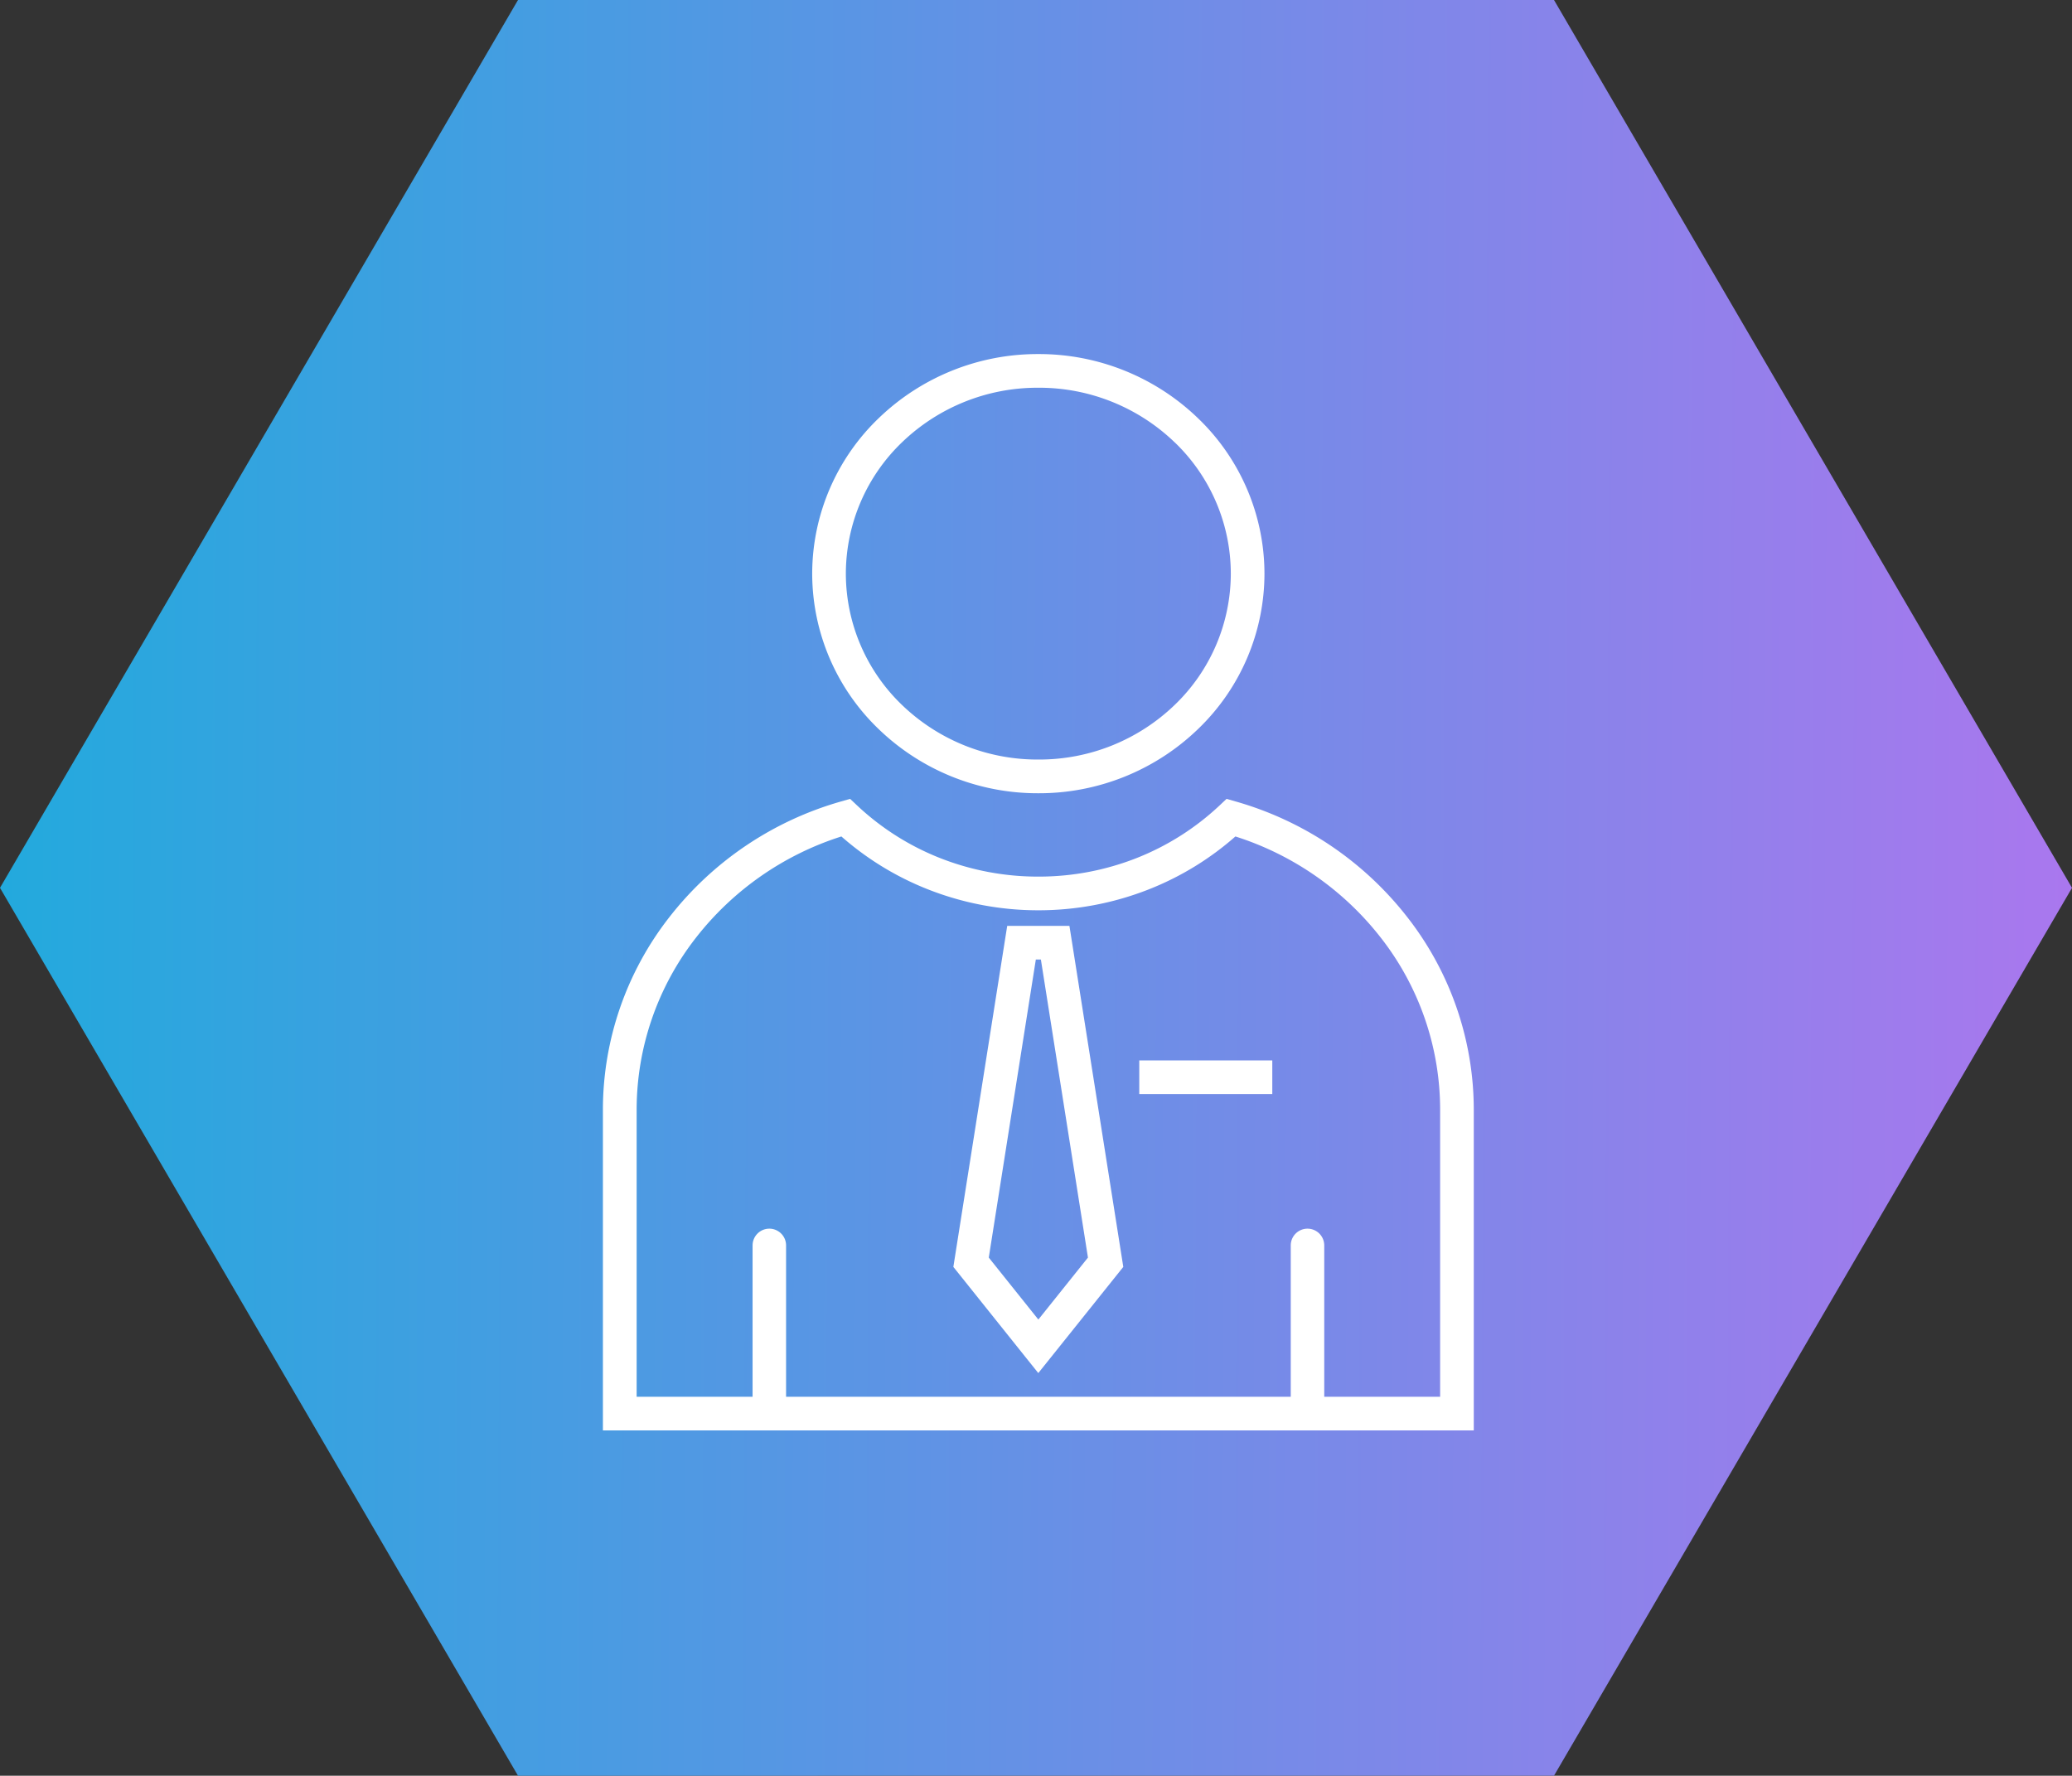
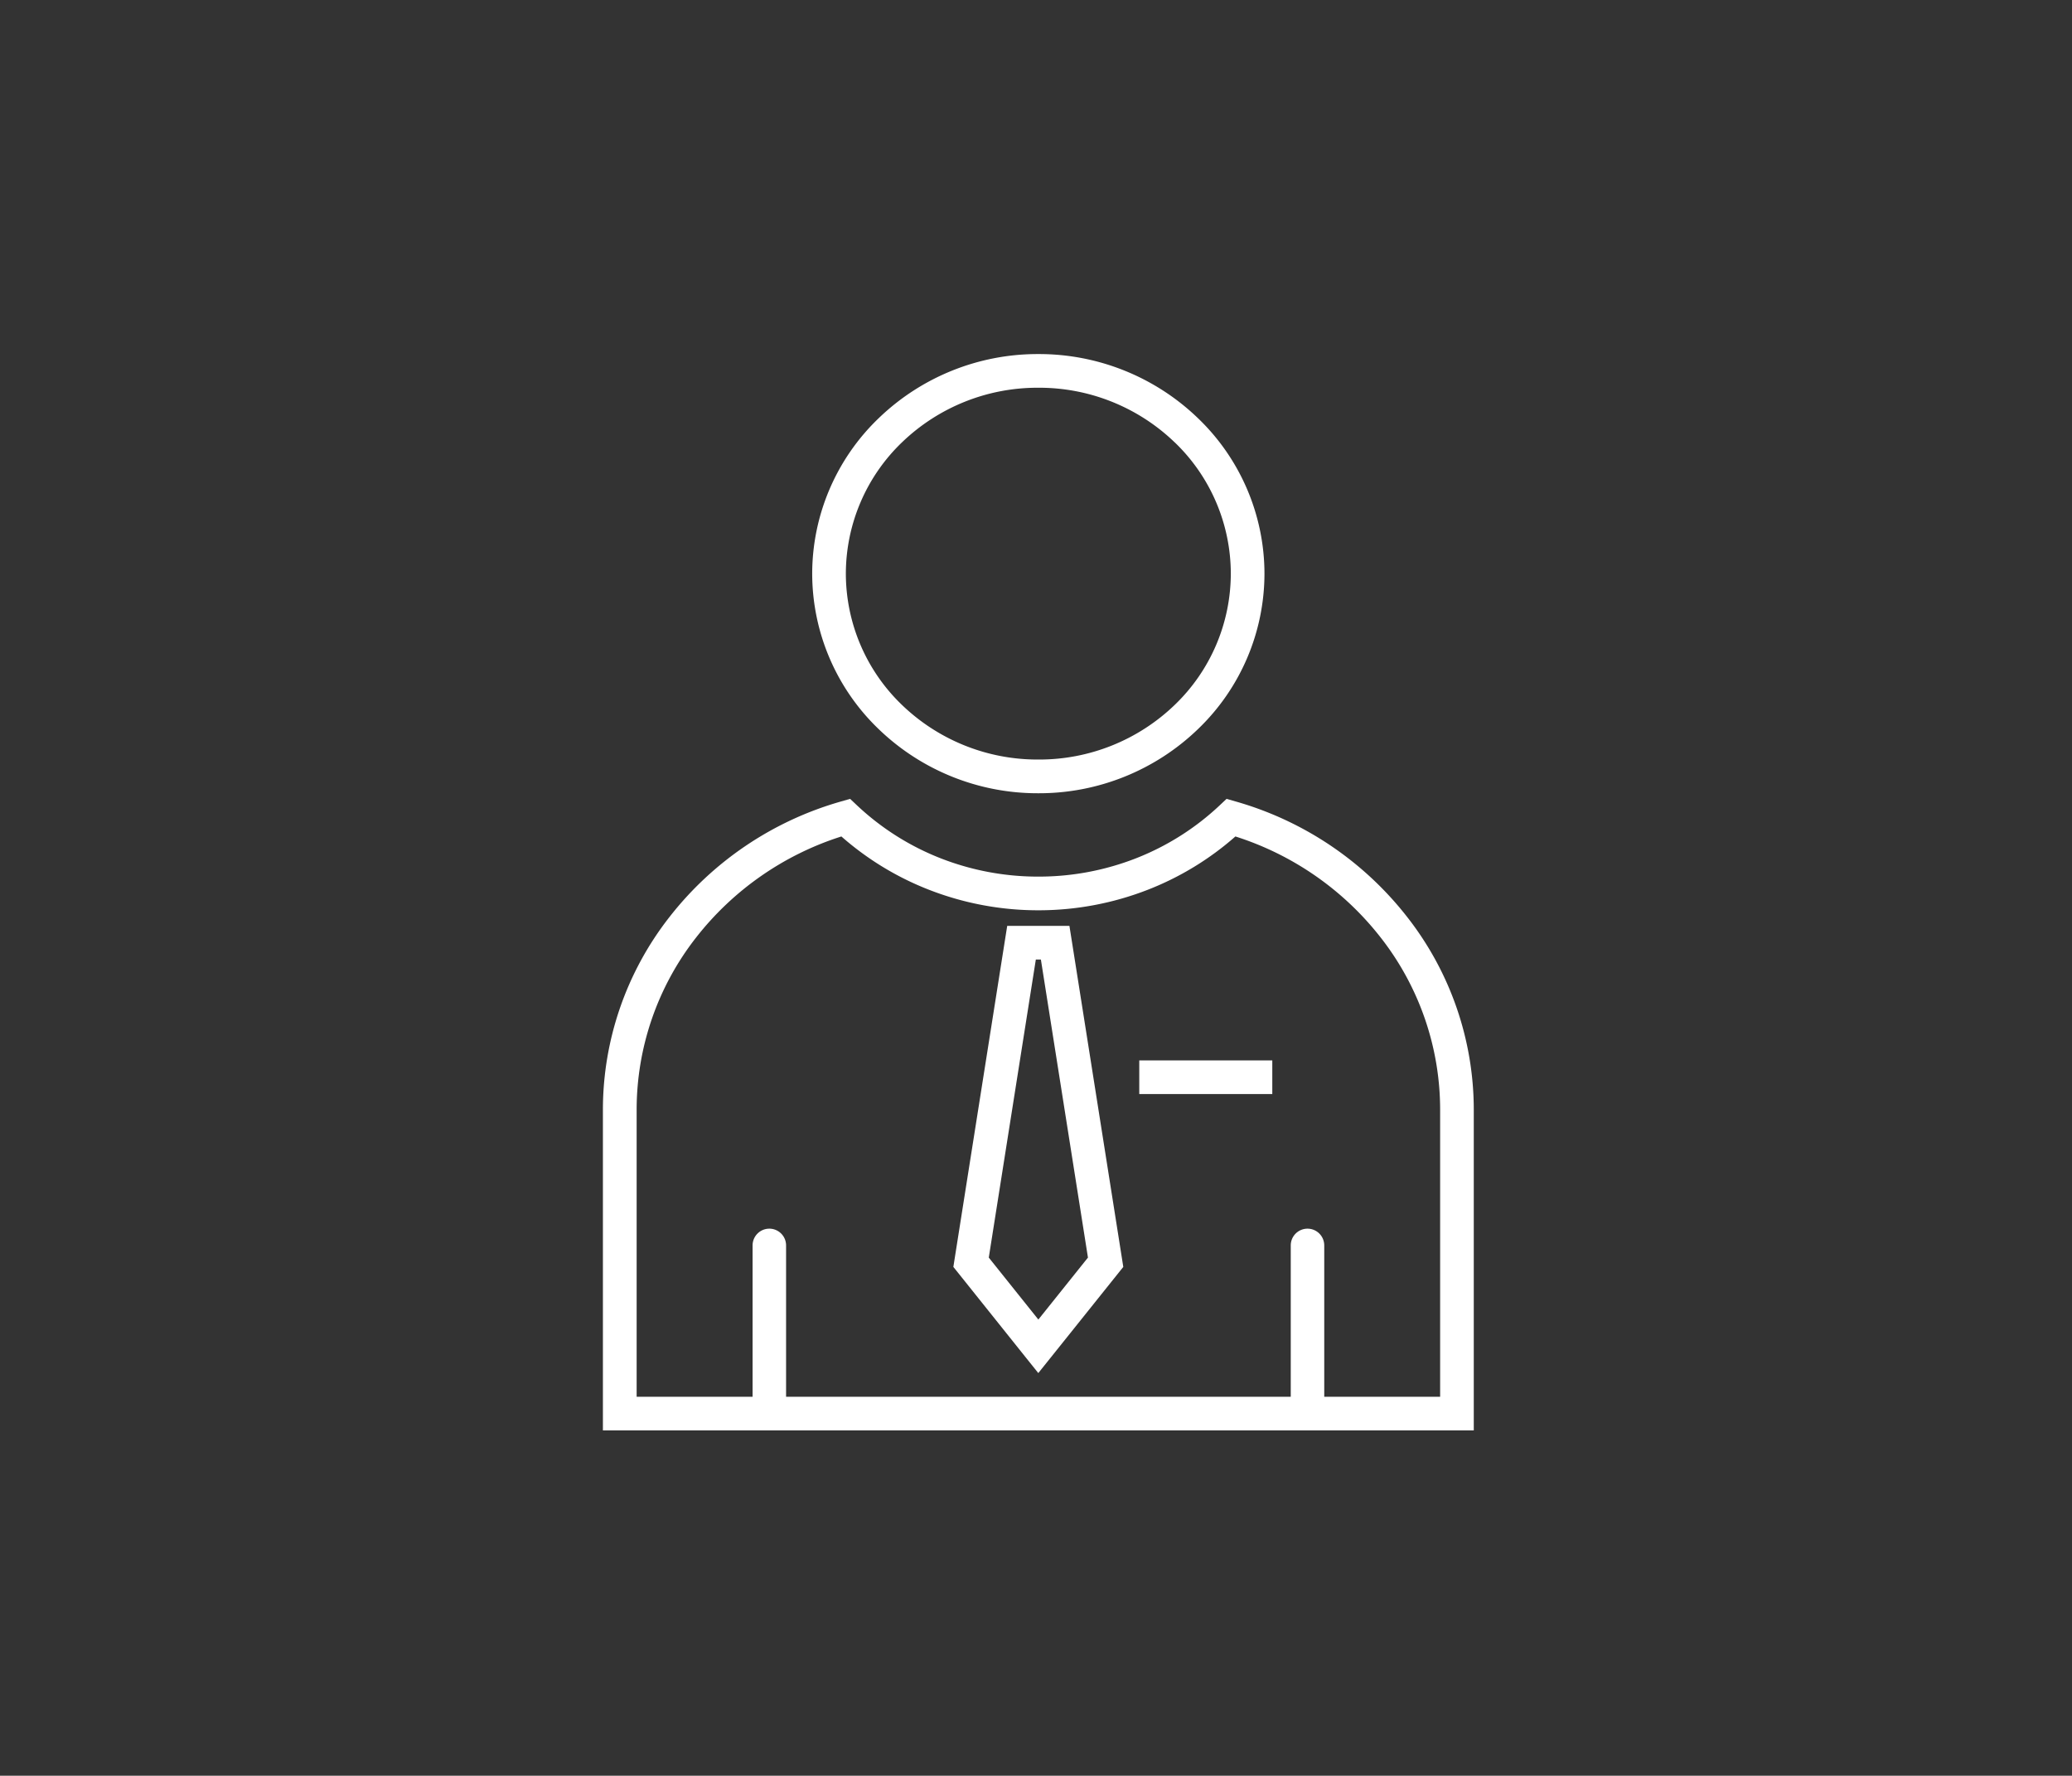
<svg xmlns="http://www.w3.org/2000/svg" width="216.51" height="185.561">
  <rect width="100%" height="100%" fill="#333333" stroke="none" />
  <defs>
    <linearGradient id="a" y1=".205" x2="1" y2=".209" gradientUnits="objectBoundingBox">
      <stop offset="0" stop-color="#2ad" />
      <stop offset="1" stop-color="#a7e" />
    </linearGradient>
  </defs>
  <g data-name="Group 2902">
-     <path d="M56.628 194.851L2.5 102.07 56.628 9.29h108.255l54.128 92.78-54.128 92.78z" transform="translate(-2.5 -9.29)" fill="url(#a)" />
    <path data-name="Path 5838" d="M129.126 83.756a34.806 34.806 0 0117.958 12.125A32.691 32.691 0 01154 115.938v33.543H63v-33.543a32.686 32.686 0 016.916-20.06 34.806 34.806 0 0117.958-12.122l.957-.275.725.684a27.261 27.261 0 008.718 5.52 27.917 27.917 0 0010.225 1.921 27.909 27.909 0 0010.225-1.921 27.276 27.276 0 008.719-5.52l.724-.684.957.275zm5.749 62.209v-15.819a1.751 1.751 0 011.75-1.75 1.751 1.751 0 011.75 1.75v15.819h12.109v-30.026a29.193 29.193 0 00-6.174-17.918 31.287 31.287 0 00-15.219-10.611 30.738 30.738 0 01-9.086 5.544 31.414 31.414 0 01-11.5 2.171 31.369 31.369 0 01-11.5-2.171 30.758 30.758 0 01-9.086-5.544 31.288 31.288 0 00-15.22 10.611 29.205 29.205 0 00-6.174 17.918v30.026H78.64v-15.819a1.751 1.751 0 011.75-1.75 1.751 1.751 0 011.75 1.75v15.819zm-15.829-35.151h13.9v3.515h-13.9zm-10.808-10.544l-4.917 31.148 5.18 6.476 5.183-6.476-4.919-31.148h-.527zm-8.5 31.367l5.273-33.393.236-1.491h6.5l.236 1.491 5.274 33.393.119.756-.481.6-7.033 8.787-1.367 1.706-1.367-1.706-7.027-8.787-.482-.6zM108.499 37a23.917 23.917 0 0116.687 6.708 22.548 22.548 0 016.942 16.239 22.544 22.544 0 01-6.942 16.24 23.917 23.917 0 01-16.687 6.708 23.918 23.918 0 01-16.688-6.708 22.548 22.548 0 01-6.942-16.24 22.546 22.546 0 016.942-16.239A23.918 23.918 0 01108.5 37zm14.241 9.219a20.4 20.4 0 00-14.241-5.7 20.4 20.4 0 00-14.242 5.7 19.061 19.061 0 00-5.871 13.727 19.053 19.053 0 005.871 13.726 20.4 20.4 0 0014.242 5.7 20.394 20.394 0 0014.241-5.7 19.061 19.061 0 005.871-13.726 19.05 19.05 0 00-5.867-13.727z" fill="#fff" />
  </g>
</svg>